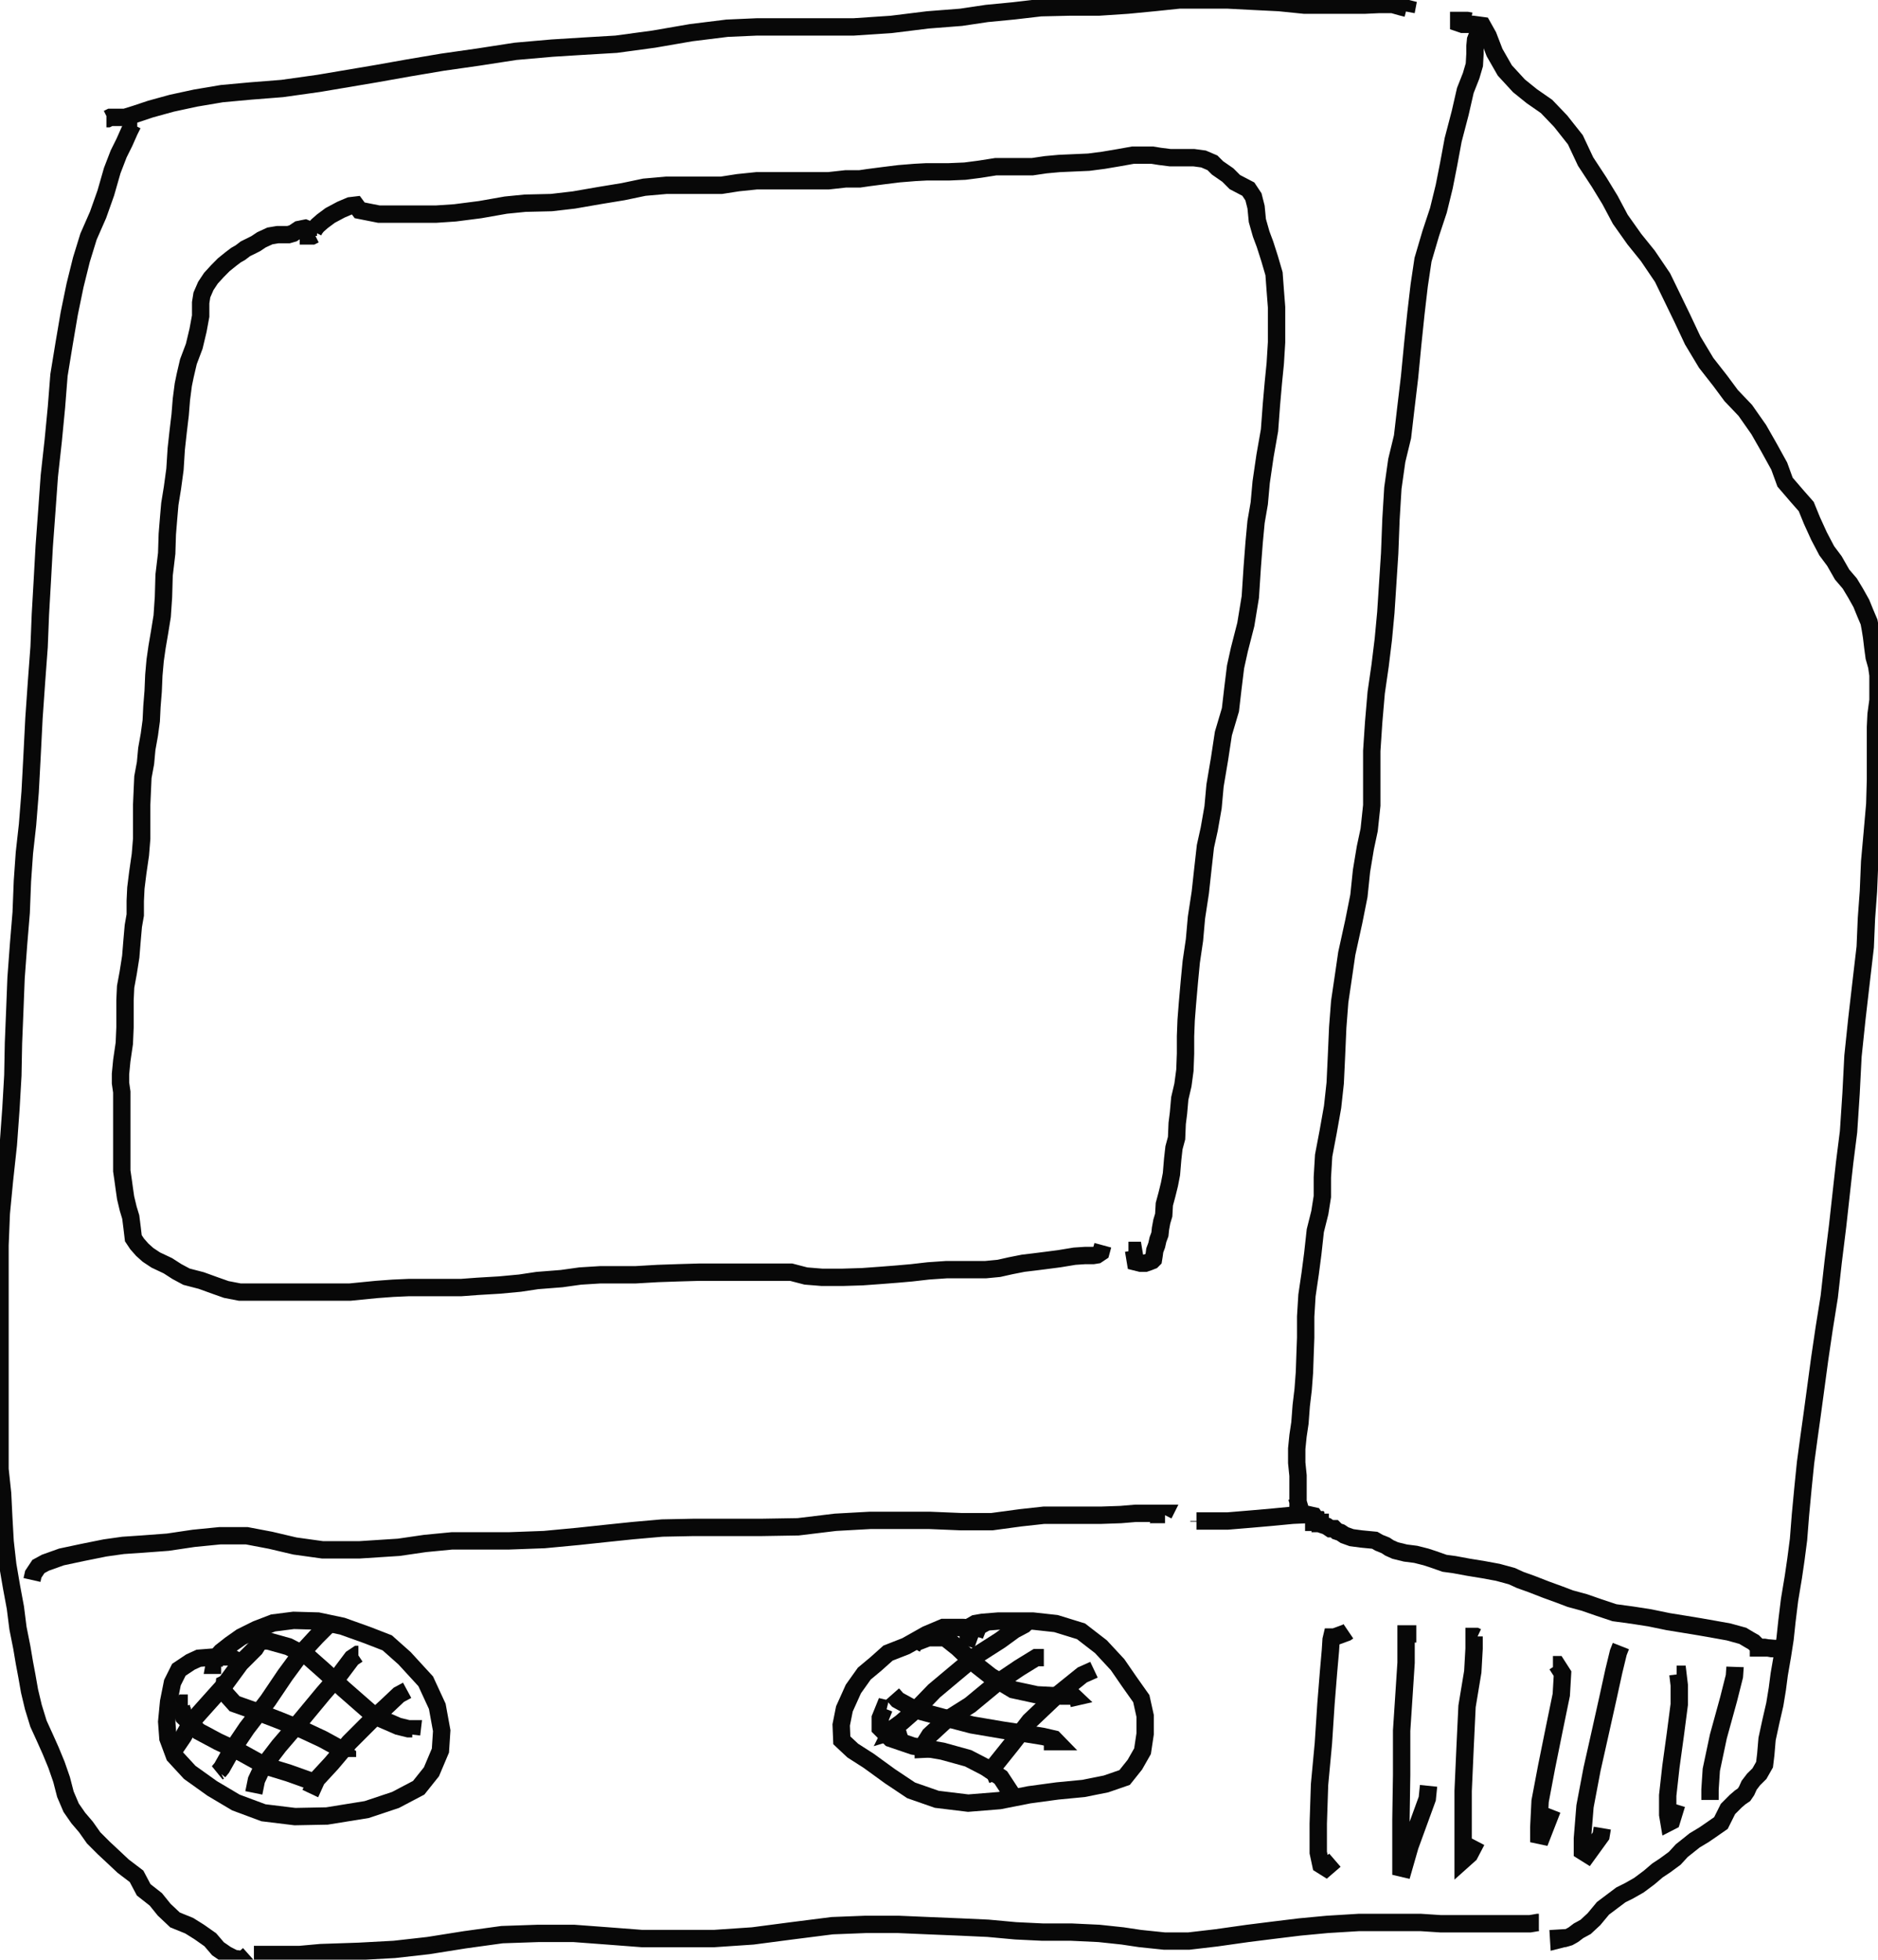
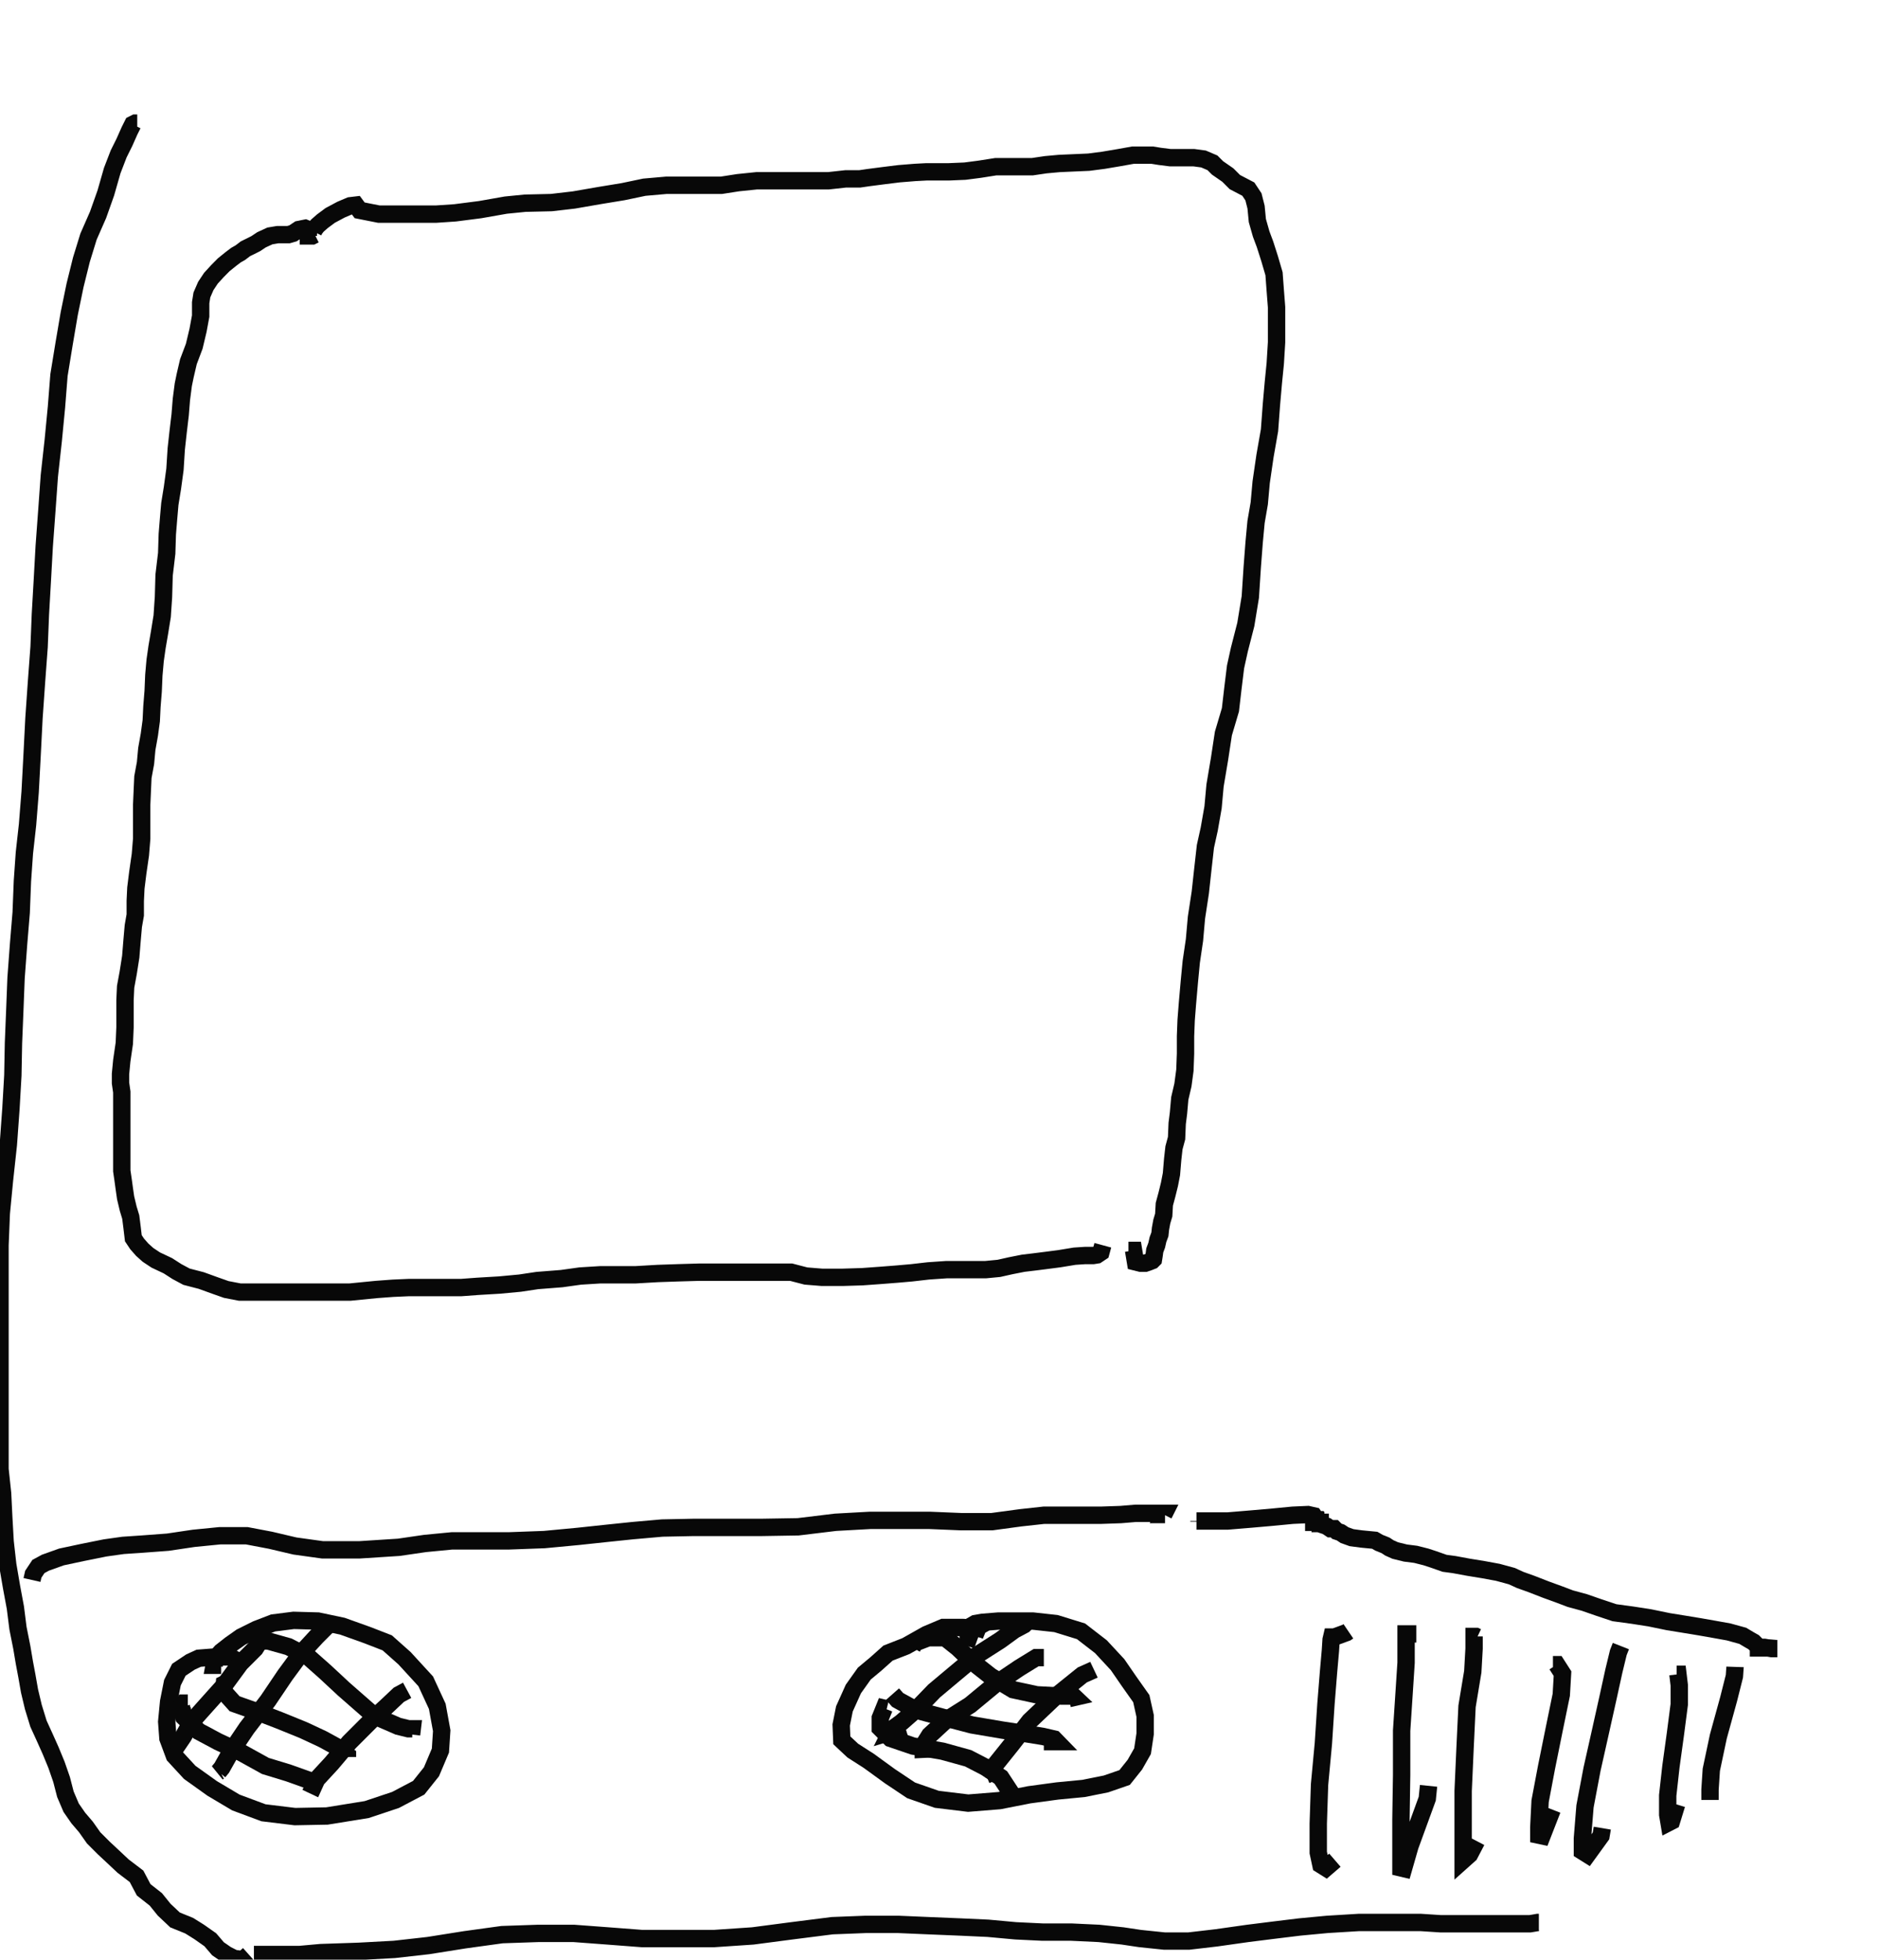
<svg xmlns="http://www.w3.org/2000/svg" xmlns:ns1="http://ns.smallsketch.app/SmallSketch/1.0" version="1.1" x="0.0mm" y="0.0mm" width="27.478mm" height="28.671mm" viewBox="0.0 0.0 27.478 28.671">
  <ns1:strokes>
    <ns1:stroke color="rgb(8, 8, 8)" strokewidth="0.254">1.557373,1.735672,1.5761261,1.735672,1.6136627,1.7169037,1.6324158,1.7169037,1.6511841,1.7169037,1.7262421,1.7169037,1.8294373,1.7169037,1.979538,1.6699982,2.2046967,1.5949402,2.5142975,1.510498,2.8614197,1.4354401,3.2460785,1.3697815,3.6588593,1.3322296,4.127945,1.2947235,4.6627045,1.2196655,5.4976807,1.0789337,5.9761505,0.9944916,6.4733734,0.91004944,6.998749,0.8350067,7.5428925,0.7505646,8.077652,0.7036438,8.527969,0.6755066,9.015808,0.6473541,9.569336,0.5723114,10.11348,0.4784851,10.63884,0.41281128,11.070404,0.39404297,11.501968,0.39404297,11.971054,0.39404297,12.487045,0.39404297,13.040558,0.35650635,13.575317,0.29083252,14.063156,0.25331116,14.438431,0.19702148,14.832474,0.15948486,15.226501,0.112594604,15.658051,0.10319519,16.08023,0.10319519,16.502396,0.07505798,16.887054,0.03753662,17.252945,0.0,17.609451,0.0,17.965942,0.0,18.331833,0.01876831,18.716476,0.03753662,19.082382,0.07505798,19.42012,0.07505798,19.748474,0.07505798,19.973633,0.07505798,20.170654,0.06567383,20.264465,0.06567383,20.377045,0.06567383,20.508377,0.10319519,20.58345,0.12197876,20.574066,0.16886902,20.574066,0.16886902</ns1:stroke>
    <ns1:stroke color="rgb(8, 8, 8)" strokewidth="0.254">2.0076904,1.8013458,2.0076904,1.8013458,1.979538,1.8013458,1.9420166,1.8201141,1.8951111,1.9139252,1.8200531,2.0827942,1.735611,2.2516785,1.6417999,2.4956055,1.5479889,2.8239746,1.4354095,3.1429596,1.2946777,3.4619446,1.1914825,3.7997131,1.0976715,4.174988,1.0132294,4.587784,0.9381714,5.0287323,0.8631134,5.488449,0.82559204,5.9575653,0.7786865,6.4454193,0.72239685,6.961426,0.6848602,7.4774475,0.64733887,7.9934387,0.61920166,8.500061,0.5910492,8.98793,0.5722809,9.466415,0.5347595,9.963654,0.49723816,10.5078125,0.4690857,11.06134,0.4409485,11.586746,0.40342712,12.065216,0.35650635,12.478027,0.32836914,12.890839,0.30960083,13.35054,0.27207947,13.810257,0.23454285,14.30751,0.21577454,14.795364,0.19702148,15.264465,0.18763733,15.733566,0.15950012,16.221436,0.1219635,16.74681,0.06567383,17.262833,0.01876831,17.750687,0.0,18.219788,0.0,18.698273,0.0,19.20491,0.0,19.711517,0.0,20.218155,0.0,20.68724,0.0,21.109436,0.0,21.494095,0.03753662,21.850616,0.056289673,22.216507,0.07505798,22.55426,0.112579346,22.891998,0.16886902,23.220383,0.22515869,23.5206,0.2626953,23.820816,0.318985,24.10228,0.35650635,24.327454,0.39404297,24.524475,0.43156433,24.740265,0.487854,24.974808,0.562912,25.218735,0.656723,25.42514,0.74116516,25.612778,0.82559204,25.819183,0.90065,26.034973,0.9569397,26.250748,1.0413666,26.44777,1.144577,26.597885,1.2571564,26.729233,1.3697357,26.888718,1.5198364,27.038834,1.6511841,27.160797,1.8012848,27.301544,1.9983063,27.451645,2.1015015,27.648666,2.2797546,27.789383,2.4017181,27.939514,2.561203,28.08963,2.7676086,28.174057,2.9177094,28.267868,3.0771942,28.380463,3.1897736,28.51181,3.311737,28.596252,3.4243317,28.652542,3.555664,28.671295,3.6401062,28.596252,3.6401062,28.596252</ns1:stroke>
    <ns1:stroke color="rgb(8, 8, 8)" strokewidth="0.254">3.715149,28.596252,3.7339172,28.596252,3.7714386,28.596252,3.8371124,28.596252,3.9966125,28.596252,4.137329,28.596252,4.381256,28.596252,4.6908417,28.5681,5.2537537,28.549332,5.769745,28.521194,6.266983,28.46489,6.8017426,28.380463,7.345871,28.305405,7.8712463,28.286636,8.396622,28.286636,8.893845,28.324173,9.391083,28.361694,9.907074,28.361694,10.451218,28.361694,11.014114,28.324173,11.586395,28.249115,12.177444,28.174057,12.665298,28.155304,13.143753,28.155304,13.584702,28.174057,14.044403,28.19281,14.457199,28.211578,14.860611,28.249115,15.254639,28.267868,15.676819,28.267868,16.08023,28.286636,16.427353,28.324173,16.680664,28.361694,17.037155,28.399216,17.393661,28.399216,17.797073,28.35231,18.256775,28.286636,18.63205,28.23973,19.016693,28.19281,19.42012,28.155304,19.879822,28.127151,20.208176,28.127151,20.489624,28.127151,20.78984,28.127151,21.080673,28.14592,21.418411,28.14592,21.728012,28.14592,21.990692,28.14592,22.244003,28.14592,22.384735,28.14592,22.441025,28.136536,22.497314,28.127151,22.516068,28.127151,22.506683,28.127151,22.506683,28.127151</ns1:stroke>
    <ns1:stroke color="rgb(8, 8, 8)" strokewidth="0.254">21.520874,0.3088684,21.464584,0.29948425,21.34262,0.29948425,21.34262,0.33700562,21.39891,0.35577393,21.549011,0.35577393,21.689743,0.37454224,21.774185,0.52464294,21.867996,0.76856995,22.018112,1.0312653,22.224503,1.2564392,22.412125,1.4065399,22.627914,1.5566711,22.834305,1.7724457,23.050095,2.0445251,23.200195,2.3635101,23.397202,2.6637268,23.556702,2.926422,23.706802,3.2078857,23.913208,3.4987335,24.110214,3.7426605,24.326004,4.061661,24.476105,4.3712463,24.616837,4.662094,24.766953,4.981079,24.963959,5.3094635,25.170364,5.572159,25.32985,5.7879333,25.53624,6.003723,25.733261,6.2851715,25.883362,6.547867,26.033463,6.8199463,26.117905,7.054489,26.296158,7.26091,26.427505,7.4110107,26.511932,7.6174164,26.615128,7.8425903,26.727707,8.058365,26.840286,8.208481,26.952866,8.405502,27.065445,8.536865,27.149887,8.677582,27.23433,8.827698,27.290619,8.96843,27.346909,9.099777,27.365677,9.202972,27.38443,9.315552,27.403183,9.475052,27.421967,9.615784,27.459488,9.747116,27.478256,9.878464,27.478256,10.047348,27.478256,10.244385,27.450104,10.450775,27.44072,10.638412,27.44072,10.844803,27.44072,11.098129,27.44072,11.407745,27.43135,11.764252,27.393814,12.186447,27.356277,12.608627,27.337524,13.040207,27.309372,13.434235,27.290619,13.85643,27.23433,14.344299,27.168655,14.907211,27.112366,15.451355,27.084213,15.995514,27.046692,16.558441,26.990402,17.008774,26.943497,17.430954,26.887207,17.937576,26.821533,18.462967,26.765244,18.96959,26.690186,19.438705,26.624527,19.879654,26.568222,20.301834,26.511932,20.714645,26.465027,21.052399,26.418121,21.399536,26.3806,21.765427,26.343063,22.168854,26.314926,22.525375,26.27739,22.816223,26.239868,23.069519,26.183578,23.407272,26.146042,23.716873,26.117905,23.979568,26.080383,24.22351,26.033463,24.49559,26.005325,24.71138,25.967804,24.936523,25.911514,25.180466,25.85521,25.443161,25.836456,25.668335,25.817703,25.818436,25.74263,25.949783,25.658203,26.034225,25.59253,26.118668,25.554993,26.20311,25.517471,26.2594,25.461182,26.29692,25.395508,26.35321,25.282928,26.465805,25.179733,26.672195,25.05777,26.756638,24.935806,26.84108,24.79509,26.925507,24.607452,27.075623,24.504242,27.188217,24.363525,27.291412,24.250946,27.36647,24.128983,27.469666,23.978882,27.582245,23.828766,27.666687,23.716202,27.722992,23.603607,27.807419,23.453506,27.919998,23.322159,28.079498,23.200195,28.192078,23.097,28.248367,23.021942,28.304672,22.956268,28.342178,22.89061,28.360962,22.88121,28.360962,22.806168,28.379715,22.796783,28.229614,22.796783,28.229614</ns1:stroke>
    <ns1:stroke color="rgb(8, 8, 8)" strokewidth="0.254">0.46835327,23.116425,0.46835327,23.116425,0.48712158,23.031998,0.5621643,22.919418,0.6653595,22.863113,0.89990234,22.778671,1.2095032,22.713013,1.537857,22.647339,1.8005524,22.609802,2.0820007,22.591034,2.4572754,22.562897,2.8325348,22.506592,3.2171936,22.469086,3.6112213,22.469086,3.9583435,22.534744,4.31485,22.619186,4.7182617,22.675476,5.26239,22.675476,5.834671,22.637955,6.21933,22.581665,6.6133575,22.544144,7.0074005,22.544144,7.4483337,22.544144,7.964325,22.525375,8.461563,22.478455,8.893112,22.431534,9.259003,22.394028,9.690552,22.356491,10.140884,22.347107,10.619339,22.347107,11.135345,22.347107,11.679474,22.337723,12.223618,22.272049,12.730225,22.243896,13.152405,22.243896,13.602722,22.243896,14.062424,22.262665,14.512741,22.262665,14.934921,22.20639,15.272659,22.168854,15.572876,22.168854,15.826187,22.168854,16.107635,22.168854,16.398468,22.159454,16.614243,22.140701,16.848785,22.140701,16.980133,22.140701,17.036423,22.140701,17.036423,22.140701,17.036423,22.140701,17.027039,22.159454,17.027039,22.159454,17.045807,22.159454,17.036423,22.159454,17.036423,22.159454</ns1:stroke>
    <ns1:stroke color="rgb(8, 8, 8)" strokewidth="0.254">17.543045,22.262665,17.543045,22.253296,17.505508,22.253296,17.505508,22.253296,17.505508,22.253296,17.561798,22.253296,17.683762,22.253296,17.96521,22.253296,18.302948,22.225143,18.621933,22.197006,18.912766,22.168854,19.137924,22.159454,19.222351,22.178238,19.259888,22.234528,19.259888,22.253296,19.259888,22.253296,19.250504,22.253296,19.250504,22.243896,19.241135,22.243896,19.241135,22.234528,19.231735,22.234528,19.212967,22.234528,19.203598,22.234528,19.203598,22.234528,19.203598,22.234528,19.222351,22.234528,19.222351,22.234528,19.222351,22.253296,19.222351,22.272049,19.259888,22.272049,19.259888,22.272049,19.259888,22.272049,19.259888,22.272049,19.259888,22.272049,19.259888,22.272049,19.316177,22.272049,19.316177,22.272049,19.316177,22.290817,19.334946,22.290817,19.353699,22.309586,19.409988,22.328339,19.466278,22.365875,19.522568,22.365875,19.560104,22.403397,19.616379,22.422165,19.672684,22.459702,19.775864,22.497223,19.916595,22.515976,20.113617,22.534744,20.17929,22.57228,20.273102,22.609802,20.329391,22.647339,20.413834,22.68486,20.563934,22.722382,20.71405,22.74115,20.864151,22.778671,20.97673,22.816223,21.136215,22.872498,21.276947,22.891266,21.483353,22.928787,21.708511,22.966309,21.914902,23.00386,22.121307,23.060135,22.243256,23.116425,22.402756,23.172714,22.61853,23.257156,22.82492,23.332214,22.975037,23.388504,23.181442,23.444809,23.397202,23.519852,23.622375,23.59491,23.89444,23.632431,24.138367,23.669983,24.41043,23.726257,24.644974,23.763794,24.870132,23.801315,25.085922,23.838837,25.292313,23.876373,25.498703,23.932663,25.59253,23.988953,25.658203,24.02649,25.695724,24.06401,25.714493,24.082764,25.714493,24.082764,25.761398,24.101532,25.817703,24.101532,25.920883,24.120316,25.967804,24.120316,26.005325,24.120316,25.986557,24.120316,25.883362,24.110916,25.63005,24.110916,25.601913,24.110916,25.601913,24.110916</ns1:stroke>
    <ns1:stroke color="rgb(8, 8, 8)" strokewidth="0.254">3.4798737,24.298569,3.4798737,24.298569,3.4798737,24.33609,3.4798737,24.326706,3.4517365,24.28917,3.3672943,24.242264,3.254715,24.242264,3.1515198,24.242264,2.9075928,24.261032,2.7856293,24.317322,2.6167603,24.429901,2.522934,24.617554,2.4666595,24.899017,2.438507,25.18985,2.4572754,25.433777,2.5510864,25.687088,2.776245,25.93103,3.1046143,26.165573,3.4517365,26.371979,3.8551483,26.522095,4.31485,26.578384,4.7839355,26.569,5.3656006,26.475174,5.7877655,26.334442,6.1255035,26.156174,6.313141,25.921646,6.4444885,25.612045,6.463257,25.321198,6.397583,24.964676,6.228714,24.598785,5.919113,24.261032,5.6658173,24.035873,5.3749847,23.923279,5.009094,23.791931,4.652588,23.716873,4.2960815,23.707489,3.9958649,23.745026,3.7519379,23.838837,3.5267792,23.951431,3.3672943,24.06401,3.2359467,24.167206,3.1515198,24.261032,3.1327515,24.364243,3.2359467,24.364243,3.2359467,24.364243</ns1:stroke>
    <ns1:stroke color="rgb(8, 8, 8)" strokewidth="0.254">4.8120728,23.782547,4.8120728,23.782547,4.7933197,23.782547,4.6338196,23.942047,4.408661,24.185974,4.174118,24.50496,3.9208221,24.880249,3.6112213,25.28366,3.3766785,25.630798,3.2453308,25.865341,3.1984253,25.921646,3.2171936,25.912262,3.2171936,25.912262</ns1:stroke>
    <ns1:stroke color="rgb(8, 8, 8)" strokewidth="0.254">5.243637,24.204742,5.234253,24.204742,5.149811,24.261032,4.980942,24.486206,4.727646,24.777039,4.408661,25.161713,4.080307,25.546356,3.83638,25.865341,3.7519379,26.04361,3.7144165,26.231247,3.7144165,26.231247</ns1:stroke>
    <ns1:stroke color="rgb(8, 8, 8)" strokewidth="0.254">5.95665,24.730133,5.95665,24.730133,5.834671,24.795807,5.656433,24.964676,5.431259,25.171082,5.1122894,25.490067,4.849594,25.799683,4.6338196,26.034225,4.5493927,26.221863,4.5400085,26.240616,4.5400085,26.240616</ns1:stroke>
    <ns1:stroke color="rgb(8, 8, 8)" strokewidth="0.254">3.7894745,23.90451,3.7894745,23.90451,3.7894745,23.90451,3.8269958,23.90451,3.8269958,23.970184,3.7331848,24.120316,3.5174103,24.33609,3.2828522,24.655075,3.0295563,24.936523,2.8043976,25.18985,2.682434,25.40564,2.5417023,25.612045,2.5417023,25.612045</ns1:stroke>
    <ns1:stroke color="rgb(8, 8, 8)" strokewidth="0.254">3.7519379,24.00772,3.7707062,24.00772,3.9208221,24.00772,4.2210236,24.092148,4.511856,24.242264,4.755783,24.458054,5.0278473,24.71138,5.4781647,25.105408,5.825302,25.255524,5.975403,25.293045,6.0316925,25.293045,6.0223083,25.377487,6.0223083,25.377487</ns1:stroke>
    <ns1:stroke color="rgb(8, 8, 8)" strokewidth="0.254">3.329773,24.617554,3.3203888,24.617554,3.2828522,24.636307,3.2734833,24.748886,3.4329681,24.927155,3.7238007,25.03035,4.089691,25.171082,4.4368134,25.311813,4.7182617,25.443161,4.924652,25.55574,5.0278473,25.649551,5.084152,25.687088,5.084152,25.705856,5.084152,25.705856</ns1:stroke>
    <ns1:stroke color="rgb(8, 8, 8)" strokewidth="0.254">2.748108,24.91777,2.7387238,24.91777,2.6918182,24.91777,2.6542816,24.974075,2.6918182,25.12416,2.9075928,25.330582,3.1890411,25.480682,3.5267792,25.640182,3.8832855,25.837189,4.2210236,25.9404,4.511856,26.04361,4.5400085,26.062363,4.5400085,26.062363</ns1:stroke>
    <ns1:stroke color="rgb(8, 8, 8)" strokewidth="0.254">14.437698,23.876373,14.428314,23.85762,14.381393,23.838837,14.334503,23.829468,14.250061,23.820068,14.090576,23.810684,13.799744,23.810684,13.555817,23.913895,13.2556,24.082764,12.99292,24.185974,12.8146515,24.345459,12.645798,24.486206,12.486313,24.71138,12.354965,25.002213,12.308044,25.236755,12.317429,25.461914,12.476913,25.612045,12.711456,25.762146,13.021057,25.98732,13.330658,26.193726,13.705917,26.325058,14.165619,26.381363,14.62532,26.343826,15.056885,26.2594,15.469681,26.20311,15.854324,26.165573,16.182693,26.0999,16.454758,26.006088,16.604874,25.818436,16.717438,25.621414,16.754974,25.368103,16.754974,25.105408,16.698685,24.852081,16.520432,24.598785,16.351562,24.354843,16.107635,24.092148,15.816803,23.86699,15.450912,23.75441,15.113174,23.716873,14.84111,23.716873,14.606567,23.716873,14.372025,23.735641,14.268814,23.75441,14.2031555,23.791931,14.165619,23.86699,14.165619,23.951431,14.296967,23.998322,14.296967,23.998322</ns1:stroke>
    <ns1:stroke color="rgb(8, 8, 8)" strokewidth="0.254">15.000595,23.75441,14.981827,23.773178,14.84111,23.848236,14.63472,23.998322,14.296967,24.214127,13.9592285,24.49559,13.668396,24.739517,13.415085,25.002213,13.189926,25.199219,13.04921,25.30243,13.030441,25.339966,13.246216,25.274277,13.246216,25.274277</ns1:stroke>
    <ns1:stroke color="rgb(8, 8, 8)" strokewidth="0.254">15.272659,24.251648,15.16008,24.251648,14.916153,24.401764,14.569031,24.636307,14.193771,24.945908,13.837265,25.171082,13.602722,25.386856,13.508896,25.536987,13.508896,25.593277,13.696548,25.583893,13.696548,25.583893</ns1:stroke>
    <ns1:stroke color="rgb(8, 8, 8)" strokewidth="0.254">15.985672,24.439285,15.985672,24.439285,16.00444,24.429901,15.835571,24.50496,15.450912,24.814575,15.066269,25.180466,14.803574,25.518219,14.578415,25.799683,14.47522,25.949783,14.428314,25.968536,14.428314,25.968536</ns1:stroke>
    <ns1:stroke color="rgb(8, 8, 8)" strokewidth="0.254">13.349411,24.101532,13.386948,24.035873,13.583969,23.960815,13.827881,23.960815,14.015518,24.110916,14.231293,24.317322,14.493988,24.523727,14.822342,24.720749,15.169464,24.795807,15.52597,24.814575,15.704224,24.814575,15.722977,24.833328,15.63855,24.852081,15.63855,24.852081</ns1:stroke>
    <ns1:stroke color="rgb(8, 8, 8)" strokewidth="0.254">13.0585785,24.786423,13.0585785,24.786423,13.0585785,24.786423,13.133636,24.870865,13.405716,25.020966,13.7903595,25.12416,14.221909,25.236755,14.662857,25.311813,15.028732,25.368103,15.263275,25.40564,15.422775,25.443161,15.460297,25.480682,15.37587,25.480682,15.272659,25.480682,15.272659,25.480682</ns1:stroke>
    <ns1:stroke color="rgb(8, 8, 8)" strokewidth="0.254">12.974152,25.002213,12.974152,25.002213,12.93663,24.992828,12.880325,25.13356,12.880325,25.28366,13.030441,25.433777,13.358795,25.546356,13.7903595,25.621414,14.165619,25.724625,14.41893,25.855972,14.644089,26.006088,14.803574,26.250015,14.803574,26.250015</ns1:stroke>
    <ns1:stroke color="rgb(8, 8, 8)" strokewidth="0.254">19.728973,23.86699,19.70082,23.885757,19.522568,23.951431,19.503815,23.951431,19.485046,23.951431,19.475662,23.988953,19.466278,24.148453,19.43814,24.467438,19.40062,24.927155,19.363083,25.50885,19.306793,26.109283,19.28804,26.68158,19.28804,27.103775,19.325546,27.282028,19.40062,27.328934,19.531952,27.216354,19.531952,27.216354</ns1:stroke>
    <ns1:stroke color="rgb(8, 8, 8)" strokewidth="0.254">20.72342,23.90451,20.704666,23.90451,20.592087,23.90451,20.573318,23.90451,20.573318,24.045258,20.573318,24.326706,20.545181,24.75827,20.507645,25.321198,20.507645,25.968536,20.498276,26.615906,20.498276,27.113144,20.498276,27.328934,20.535797,27.338318,20.629608,27.009949,20.88292,26.315674,20.901688,26.128036,20.901688,26.128036</ns1:stroke>
    <ns1:stroke color="rgb(8, 8, 8)" strokewidth="0.254">21.6147,23.951431,21.595932,23.942047,21.567795,23.942047,21.567795,24.120316,21.549011,24.458054,21.464584,24.964676,21.436432,25.574493,21.408295,26.20311,21.408295,26.77539,21.408295,27.141296,21.408295,27.216354,21.502106,27.131912,21.6053,26.93489,21.6053,26.93489</ns1:stroke>
    <ns1:stroke color="rgb(8, 8, 8)" strokewidth="0.254">22.721725,24.354843,22.778015,24.354843,22.862457,24.486206,22.843704,24.795807,22.740494,25.30243,22.627914,25.855972,22.534103,26.35321,22.515335,26.73787,22.515335,26.850449,22.56224,26.859833,22.712357,26.475174,22.712357,26.475174</ns1:stroke>
    <ns1:stroke color="rgb(8, 8, 8)" strokewidth="0.254">23.716202,24.082764,23.678665,24.17659,23.612991,24.44867,23.52855,24.833328,23.415985,25.339966,23.294006,25.884125,23.190811,26.428253,23.153275,26.89737,23.153275,27.085007,23.228348,27.131912,23.425354,26.859833,23.444122,26.747253,23.444122,26.747253</ns1:stroke>
    <ns1:stroke color="rgb(8, 8, 8)" strokewidth="0.254">24.532394,24.49559,24.551163,24.49559,24.569931,24.655075,24.569931,24.936523,24.513626,25.368103,24.447952,25.846588,24.401047,26.268768,24.401047,26.550247,24.419815,26.662811,24.457352,26.644058,24.532394,26.400116,24.532394,26.400116</ns1:stroke>
    <ns1:stroke color="rgb(8, 8, 8)" strokewidth="0.254">25.386124,24.401764,25.386124,24.39238,25.376755,24.523727,25.292313,24.86148,25.142197,25.40564,25.039017,25.893494,25.020248,26.184341,25.020248,26.334442,25.020248,26.334442</ns1:stroke>
    <ns1:stroke color="rgb(8, 8, 8)" strokewidth="0.254">4.6056824,3.4330597,4.6056824,3.4330597,4.568161,3.451828,4.5306244,3.451828,4.511856,3.451828,4.511856,3.451828,4.511856,3.4143066,4.511856,3.3580017,4.4649506,3.3392487,4.3711395,3.3580017,4.2866974,3.4143066,4.2210236,3.4330597,4.1553497,3.4330597,4.0615387,3.4330597,3.9489594,3.451828,3.8269958,3.5081177,3.742569,3.564392,3.667511,3.601944,3.592453,3.6394653,3.5174103,3.695755,3.4517365,3.7332764,3.3766785,3.7895813,3.2734833,3.8740234,3.179657,3.9678345,3.085846,4.0710297,3.010788,4.183609,2.9544983,4.314972,2.93573,4.4275513,2.93573,4.6245728,2.8982086,4.8309784,2.841919,5.0655212,2.757492,5.290695,2.7105713,5.4877167,2.682434,5.628433,2.6542816,5.8442383,2.6355133,6.0693817,2.607376,6.313324,2.579239,6.5666504,2.5604706,6.866852,2.522934,7.1389313,2.4854126,7.3734894,2.4666595,7.579895,2.4478912,7.814438,2.438507,8.0959015,2.4009857,8.414871,2.3916016,8.733871,2.3728333,9.015335,2.335312,9.249878,2.2977753,9.465668,2.269638,9.662689,2.2508698,9.878464,2.2414856,10.113022,2.2227325,10.338196,2.2133484,10.544586,2.185196,10.750992,2.1476746,10.957397,2.1289062,11.163803,2.091385,11.370209,2.0820007,11.56723,2.0726166,11.773636,2.0726166,12.008179,2.0726166,12.270889,2.0538635,12.505417,2.016327,12.768127,1.9881897,12.993286,1.9788055,13.180923,1.9788055,13.387344,1.9506531,13.546829,1.9319,13.762619,1.9131317,13.997162,1.8755951,14.231705,1.8380737,14.43811,1.8286896,14.635132,1.8286896,14.832153,1.8286896,15.029175,1.8193207,15.263718,1.781784,15.517044,1.763031,15.71405,1.763031,15.845413,1.781784,15.976761,1.781784,16.108109,1.781784,16.239456,1.781784,16.41771,1.781784,16.549042,1.781784,16.699173,1.781784,16.849289,1.781784,16.99939,1.781784,17.130737,1.8005524,17.26207,1.8193207,17.393433,1.8380737,17.52478,1.8755951,17.68428,1.9131317,17.806244,1.9319,17.956345,1.9506531,18.11583,2.0069427,18.200272,2.0820007,18.284714,2.1664429,18.359772,2.2790222,18.43483,2.4572754,18.519272,2.5886078,18.603714,2.7293396,18.678757,2.9451141,18.735062,3.1515198,18.810104,3.3110046,18.866394,3.5080261,18.90393,3.742569,18.90393,3.9583435,18.90393,4.1928864,18.90393,4.4368134,18.90393,4.661972,18.90393,4.896515,18.90393,5.1216736,18.90393,5.506317,18.866394,5.750244,18.847641,5.975403,18.838257,6.2756195,18.838257,6.500778,18.838257,6.744705,18.838257,6.988632,18.819504,7.307602,18.800735,7.6078186,18.772583,7.8611298,18.735062,8.217636,18.70691,8.4897,18.669388,8.780533,18.65062,9.033844,18.65062,9.296524,18.65062,9.624893,18.631851,9.91571,18.622467,10.225311,18.613098,10.50676,18.613098,10.7413025,18.613098,11.060287,18.613098,11.332352,18.613098,11.576279,18.613098,11.792053,18.669388,12.026596,18.68814,12.326813,18.68814,12.617645,18.678757,12.880325,18.660004,13.124252,18.64125,13.340042,18.622467,13.583969,18.59433,13.846649,18.575562,14.062424,18.575562,14.221909,18.575562,14.41893,18.575562,14.615952,18.556793,14.784821,18.519272,14.972443,18.48175,15.131943,18.462967,15.282043,18.444214,15.497818,18.416077,15.722977,18.37854,15.873093,18.369156,15.9387665,18.369156,15.995056,18.369156,16.051346,18.359772,16.107635,18.32225,16.135788,18.21904,16.135788,18.21904</ns1:stroke>
    <ns1:stroke color="rgb(8, 8, 8)" strokewidth="0.254">4.586914,3.3955383,4.586914,3.386139,4.6056824,3.3486176,4.6432037,3.301712,4.7182617,3.2360535,4.830841,3.1516113,4.990326,3.0671692,5.1216736,3.0108643,5.2061005,3.0014954,5.26239,3.0765533,5.5438538,3.132843,5.825302,3.132843,6.050461,3.132843,6.3788147,3.132843,6.660263,3.1140594,7.0261536,3.0671692,7.401413,3.0014954,7.6828766,2.973343,8.06752,2.9639587,8.395889,2.926422,8.771149,2.8607635,9.118271,2.8044739,9.427872,2.7387848,9.746841,2.7106476,9.990768,2.7106476,10.253464,2.7106476,10.553665,2.7106476,10.797592,2.6731262,11.069672,2.6449738,11.322968,2.6449738,11.566895,2.6449738,11.867111,2.6449738,12.120422,2.6449738,12.373718,2.6168365,12.580124,2.6168365,12.711456,2.5980682,12.927246,2.5699158,13.152405,2.5417786,13.386948,2.5230103,13.555817,2.513626,13.687164,2.513626,13.884171,2.513626,14.118713,2.504242,14.334503,2.4760895,14.569031,2.4385834,14.775436,2.4385834,14.963058,2.4385834,15.10379,2.4385834,15.300812,2.410431,15.497818,2.3916473,15.722977,2.3822784,15.929382,2.3728943,16.145157,2.344757,16.370316,2.3072205,16.576721,2.269699,16.726822,2.269699,16.85817,2.269699,16.970749,2.2884521,17.12085,2.3072205,17.317871,2.3072205,17.467972,2.3072205,17.608704,2.3259888,17.740051,2.3822784,17.81511,2.4573364,17.96521,2.5605316,18.068405,2.6637268,18.265427,2.7669373,18.340485,2.8795319,18.378006,3.0296326,18.396774,3.226654,18.453064,3.4236908,18.509354,3.5737915,18.575012,3.7801971,18.640701,4.005356,18.659454,4.249298,18.678223,4.493225,18.678223,4.727768,18.678223,5.0092316,18.659454,5.3188324,18.631302,5.600296,18.603165,5.919281,18.575012,6.294571,18.509354,6.6698456,18.453064,7.054489,18.424911,7.364105,18.378006,7.6361847,18.349869,7.9364014,18.321716,8.302307,18.293564,8.733871,18.22789,9.137283,18.134079,9.503204,18.07779,9.7565,18.040268,10.066116,18.002731,10.385101,17.899536,10.7322235,17.843246,11.107498,17.777573,11.492172,17.749435,11.811157,17.693146,12.130142,17.636856,12.383453,17.59932,12.721207,17.561798,13.05896,17.505508,13.42485,17.477371,13.753235,17.43045,14.07222,17.402313,14.363052,17.37416,14.682037,17.355392,14.925964,17.346024,15.160522,17.346024,15.413849,17.33664,15.657776,17.308487,15.87355,17.261581,16.070572,17.242828,16.286362,17.224045,16.436462,17.214676,16.652252,17.177155,16.792984,17.158386,16.961868,17.139633,17.177643,17.111465,17.327759,17.073944,17.47786,17.036423,17.618607,17.027039,17.778091,16.998901,17.871918,16.980133,17.975128,16.970749,18.059555,16.942612,18.134613,16.923843,18.21904,16.895706,18.294098,16.886322,18.369156,16.876938,18.42546,16.85817,18.444214,16.811264,18.462967,16.754974,18.48175,16.6893,18.48175,16.614243,18.462967,16.586105,18.294098,16.511047,18.294098,16.511047,18.294098</ns1:stroke>
    <ns1:stroke color="rgb(8, 8, 8)" strokewidth="0.254">21.637375,0.45100403,21.637375,0.45100403,21.618607,0.5072937,21.59047,0.5823517,21.581085,0.676178,21.581085,0.7887573,21.571701,0.94825745,21.524796,1.1077576,21.440353,1.3235321,21.36531,1.6519012,21.2621,2.0459442,21.196426,2.4024506,21.130768,2.730835,21.046326,3.0779724,20.933746,3.4157104,20.821167,3.8003845,20.764877,4.175659,20.717972,4.5790863,20.671066,5.029419,20.62416,5.517273,20.567871,5.986374,20.52095,6.389801,20.436508,6.7369385,20.380234,7.1403503,20.352081,7.600067,20.333328,8.097321,20.305176,8.528885,20.277023,8.960449,20.239502,9.354507,20.192596,9.739166,20.136307,10.133194,20.09877,10.564774,20.070633,10.986969,20.070633,11.409149,20.070633,11.784424,20.033096,12.140945,19.976822,12.403641,19.920532,12.741394,19.882996,13.107285,19.807938,13.482559,19.704742,13.951675,19.667221,14.214371,19.601547,14.655304,19.57341,15.030594,19.554642,15.443405,19.535873,15.846832,19.498337,16.19397,19.432678,16.55986,19.367004,16.906982,19.348236,17.225983,19.348236,17.507431,19.310715,17.74199,19.24504,18.004684,19.20752,18.342422,19.169998,18.63327,19.123093,18.952255,19.104324,19.261871,19.104324,19.571472,19.094925,19.8154,19.085556,20.078094,19.066788,20.331406,19.03865,20.565948,19.019882,20.819275,18.99173,21.006912,18.972977,21.19455,18.972977,21.400955,18.99173,21.588593,18.99173,21.748077,18.99173,21.907578,18.99173,22.010773,18.99173,22.067062,18.99173,22.08583,18.99173,22.123367,19.010498,22.14212,19.029266,22.14212,19.019882,22.067062,18.972977,21.907578,18.972977,21.907578</ns1:stroke>
  </ns1:strokes>
  <g stroke="rgb(8, 8, 8)" stroke-width="0.254" fill="none">
-     <path d="M 1.557 1.736 L 1.576 1.736 1.614 1.717 1.632 1.717 1.651 1.717 1.726 1.717 1.829 1.717 1.98 1.67 2.205 1.595 2.514 1.51 2.861 1.435 3.246 1.37 3.659 1.332 4.128 1.295 4.663 1.22 5.498 1.079 5.976 0.994 6.473 0.91 6.999 0.835 7.543 0.751 8.078 0.704 8.528 0.676 9.016 0.647 9.569 0.572 10.113 0.478 10.639 0.413 11.07 0.394 11.502 0.394 11.971 0.394 12.487 0.394 13.041 0.357 13.575 0.291 14.063 0.253 14.438 0.197 14.832 0.159 15.227 0.113 15.658 0.103 16.08 0.103 16.502 0.075 16.887 0.038 17.253 0.0 17.609 0.0 17.966 0.0 18.332 0.019 18.716 0.038 19.082 0.075 19.42 0.075 19.748 0.075 19.974 0.075 20.171 0.066 20.264 0.066 20.377 0.066 20.508 0.103 20.583 0.122 20.574 0.169 20.574 0.169 " />
-   </g>
+     </g>
  <g stroke="rgb(8, 8, 8)" stroke-width="0.254" fill="none">
    <path d="M 2.008 1.801 L 2.008 1.801 1.98 1.801 1.942 1.82 1.895 1.914 1.82 2.083 1.736 2.252 1.642 2.496 1.548 2.824 1.435 3.143 1.295 3.462 1.191 3.8 1.098 4.175 1.013 4.588 0.938 5.029 0.863 5.488 0.826 5.958 0.779 6.445 0.722 6.961 0.685 7.477 0.647 7.993 0.619 8.5 0.591 8.988 0.572 9.466 0.535 9.964 0.497 10.508 0.469 11.061 0.441 11.587 0.403 12.065 0.357 12.478 0.328 12.891 0.31 13.351 0.272 13.81 0.235 14.308 0.216 14.795 0.197 15.264 0.188 15.734 0.16 16.221 0.122 16.747 0.066 17.263 0.019 17.751 0.0 18.22 0.0 18.698 0.0 19.205 0.0 19.712 0.0 20.218 0.0 20.687 0.0 21.109 0.0 21.494 0.038 21.851 0.056 22.217 0.075 22.554 0.113 22.892 0.169 23.22 0.225 23.521 0.263 23.821 0.319 24.102 0.357 24.327 0.394 24.524 0.432 24.74 0.488 24.975 0.563 25.219 0.657 25.425 0.741 25.613 0.826 25.819 0.901 26.035 0.957 26.251 1.041 26.448 1.145 26.598 1.257 26.729 1.37 26.889 1.52 27.039 1.651 27.161 1.801 27.302 1.998 27.452 2.102 27.649 2.28 27.789 2.402 27.94 2.561 28.09 2.768 28.174 2.918 28.268 3.077 28.38 3.19 28.512 3.312 28.596 3.424 28.653 3.556 28.671 3.64 28.596 3.64 28.596 " />
  </g>
  <g stroke="rgb(8, 8, 8)" stroke-width="0.254" fill="none">
    <path d="M 3.715 28.596 L 3.734 28.596 3.771 28.596 3.837 28.596 3.997 28.596 4.137 28.596 4.381 28.596 4.691 28.568 5.254 28.549 5.77 28.521 6.267 28.465 6.802 28.38 7.346 28.305 7.871 28.287 8.397 28.287 8.894 28.324 9.391 28.362 9.907 28.362 10.451 28.362 11.014 28.324 11.586 28.249 12.177 28.174 12.665 28.155 13.144 28.155 13.585 28.174 14.044 28.193 14.457 28.212 14.861 28.249 15.255 28.268 15.677 28.268 16.08 28.287 16.427 28.324 16.681 28.362 17.037 28.399 17.394 28.399 17.797 28.352 18.257 28.287 18.632 28.24 19.017 28.193 19.42 28.155 19.88 28.127 20.208 28.127 20.49 28.127 20.79 28.127 21.081 28.146 21.418 28.146 21.728 28.146 21.991 28.146 22.244 28.146 22.385 28.146 22.441 28.137 22.497 28.127 22.516 28.127 22.507 28.127 22.507 28.127 " />
  </g>
  <g stroke="rgb(8, 8, 8)" stroke-width="0.254" fill="none">
-     <path d="M 21.521 0.309 L 21.465 0.299 21.343 0.299 21.343 0.337 21.399 0.356 21.549 0.356 21.69 0.375 21.774 0.525 21.868 0.769 22.018 1.031 22.225 1.256 22.412 1.407 22.628 1.557 22.834 1.772 23.05 2.045 23.2 2.364 23.397 2.664 23.557 2.926 23.707 3.208 23.913 3.499 24.11 3.743 24.326 4.062 24.476 4.371 24.617 4.662 24.767 4.981 24.964 5.309 25.17 5.572 25.33 5.788 25.536 6.004 25.733 6.285 25.883 6.548 26.033 6.82 26.118 7.054 26.296 7.261 26.428 7.411 26.512 7.617 26.615 7.843 26.728 8.058 26.84 8.208 26.953 8.406 27.065 8.537 27.15 8.678 27.234 8.828 27.291 8.968 27.347 9.1 27.366 9.203 27.384 9.316 27.403 9.475 27.422 9.616 27.459 9.747 27.478 9.878 27.478 10.047 27.478 10.244 27.45 10.451 27.441 10.638 27.441 10.845 27.441 11.098 27.441 11.408 27.431 11.764 27.394 12.186 27.356 12.609 27.338 13.04 27.309 13.434 27.291 13.856 27.234 14.344 27.169 14.907 27.112 15.451 27.084 15.996 27.047 16.558 26.99 17.009 26.943 17.431 26.887 17.938 26.822 18.463 26.765 18.97 26.69 19.439 26.625 19.88 26.568 20.302 26.512 20.715 26.465 21.052 26.418 21.4 26.381 21.765 26.343 22.169 26.315 22.525 26.277 22.816 26.24 23.07 26.184 23.407 26.146 23.717 26.118 23.98 26.08 24.224 26.033 24.496 26.005 24.711 25.968 24.937 25.912 25.18 25.855 25.443 25.836 25.668 25.818 25.818 25.743 25.95 25.658 26.034 25.593 26.119 25.555 26.203 25.517 26.259 25.461 26.297 25.396 26.353 25.283 26.466 25.18 26.672 25.058 26.757 24.936 26.841 24.795 26.926 24.607 27.076 24.504 27.188 24.364 27.291 24.251 27.366 24.129 27.47 23.979 27.582 23.829 27.667 23.716 27.723 23.604 27.807 23.454 27.92 23.322 28.079 23.2 28.192 23.097 28.248 23.022 28.305 22.956 28.342 22.891 28.361 22.881 28.361 22.806 28.38 22.797 28.23 22.797 28.23 " />
-   </g>
+     </g>
  <g stroke="rgb(8, 8, 8)" stroke-width="0.254" fill="none">
    <path d="M 0.468 23.116 L 0.468 23.116 0.487 23.032 0.562 22.919 0.665 22.863 0.9 22.779 1.21 22.713 1.538 22.647 1.801 22.61 2.082 22.591 2.457 22.563 2.833 22.507 3.217 22.469 3.611 22.469 3.958 22.535 4.315 22.619 4.718 22.675 5.262 22.675 5.835 22.638 6.219 22.582 6.613 22.544 7.007 22.544 7.448 22.544 7.964 22.525 8.462 22.478 8.893 22.432 9.259 22.394 9.691 22.356 10.141 22.347 10.619 22.347 11.135 22.347 11.679 22.338 12.224 22.272 12.73 22.244 13.152 22.244 13.603 22.244 14.062 22.263 14.513 22.263 14.935 22.206 15.273 22.169 15.573 22.169 15.826 22.169 16.108 22.169 16.398 22.159 16.614 22.141 16.849 22.141 16.98 22.141 17.036 22.141 17.036 22.141 17.036 22.141 17.027 22.159 17.027 22.159 17.046 22.159 17.036 22.159 17.036 22.159 " />
  </g>
  <g stroke="rgb(8, 8, 8)" stroke-width="0.254" fill="none">
    <path d="M 17.543 22.263 L 17.543 22.253 17.506 22.253 17.506 22.253 17.506 22.253 17.562 22.253 17.684 22.253 17.965 22.253 18.303 22.225 18.622 22.197 18.913 22.169 19.138 22.159 19.222 22.178 19.26 22.235 19.26 22.253 19.26 22.253 19.251 22.253 19.251 22.244 19.241 22.244 19.241 22.235 19.232 22.235 19.213 22.235 19.204 22.235 19.204 22.235 19.204 22.235 19.222 22.235 19.222 22.235 19.222 22.253 19.222 22.272 19.26 22.272 19.26 22.272 19.26 22.272 19.26 22.272 19.26 22.272 19.26 22.272 19.316 22.272 19.316 22.272 19.316 22.291 19.335 22.291 19.354 22.31 19.41 22.328 19.466 22.366 19.523 22.366 19.56 22.403 19.616 22.422 19.673 22.46 19.776 22.497 19.917 22.516 20.114 22.535 20.179 22.572 20.273 22.61 20.329 22.647 20.414 22.685 20.564 22.722 20.714 22.741 20.864 22.779 20.977 22.816 21.136 22.872 21.277 22.891 21.483 22.929 21.709 22.966 21.915 23.004 22.121 23.06 22.243 23.116 22.403 23.173 22.619 23.257 22.825 23.332 22.975 23.389 23.181 23.445 23.397 23.52 23.622 23.595 23.894 23.632 24.138 23.67 24.41 23.726 24.645 23.764 24.87 23.801 25.086 23.839 25.292 23.876 25.499 23.933 25.593 23.989 25.658 24.026 25.696 24.064 25.714 24.083 25.714 24.083 25.761 24.102 25.818 24.102 25.921 24.12 25.968 24.12 26.005 24.12 25.987 24.12 25.883 24.111 25.63 24.111 25.602 24.111 25.602 24.111 " />
  </g>
  <g stroke="rgb(8, 8, 8)" stroke-width="0.254" fill="none">
    <path d="M 3.48 24.299 L 3.48 24.299 3.48 24.336 3.48 24.327 3.452 24.289 3.367 24.242 3.255 24.242 3.152 24.242 2.908 24.261 2.786 24.317 2.617 24.43 2.523 24.618 2.467 24.899 2.439 25.19 2.457 25.434 2.551 25.687 2.776 25.931 3.105 26.166 3.452 26.372 3.855 26.522 4.315 26.578 4.784 26.569 5.366 26.475 5.788 26.334 6.126 26.156 6.313 25.922 6.444 25.612 6.463 25.321 6.398 24.965 6.229 24.599 5.919 24.261 5.666 24.036 5.375 23.923 5.009 23.792 4.653 23.717 4.296 23.707 3.996 23.745 3.752 23.839 3.527 23.951 3.367 24.064 3.236 24.167 3.152 24.261 3.133 24.364 3.236 24.364 3.236 24.364 " />
  </g>
  <g stroke="rgb(8, 8, 8)" stroke-width="0.254" fill="none">
    <path d="M 4.812 23.783 L 4.812 23.783 4.793 23.783 4.634 23.942 4.409 24.186 4.174 24.505 3.921 24.88 3.611 25.284 3.377 25.631 3.245 25.865 3.198 25.922 3.217 25.912 3.217 25.912 " />
  </g>
  <g stroke="rgb(8, 8, 8)" stroke-width="0.254" fill="none">
-     <path d="M 5.244 24.205 L 5.234 24.205 5.15 24.261 4.981 24.486 4.728 24.777 4.409 25.162 4.08 25.546 3.836 25.865 3.752 26.044 3.714 26.231 3.714 26.231 " />
-   </g>
+     </g>
  <g stroke="rgb(8, 8, 8)" stroke-width="0.254" fill="none">
    <path d="M 5.957 24.73 L 5.957 24.73 5.835 24.796 5.656 24.965 5.431 25.171 5.112 25.49 4.85 25.8 4.634 26.034 4.549 26.222 4.54 26.241 4.54 26.241 " />
  </g>
  <g stroke="rgb(8, 8, 8)" stroke-width="0.254" fill="none">
    <path d="M 3.789 23.905 L 3.789 23.905 3.789 23.905 3.827 23.905 3.827 23.97 3.733 24.12 3.517 24.336 3.283 24.655 3.03 24.937 2.804 25.19 2.682 25.406 2.542 25.612 2.542 25.612 " />
  </g>
  <g stroke="rgb(8, 8, 8)" stroke-width="0.254" fill="none">
    <path d="M 3.752 24.008 L 3.771 24.008 3.921 24.008 4.221 24.092 4.512 24.242 4.756 24.458 5.028 24.711 5.478 25.105 5.825 25.256 5.975 25.293 6.032 25.293 6.022 25.377 6.022 25.377 " />
  </g>
  <g stroke="rgb(8, 8, 8)" stroke-width="0.254" fill="none">
    <path d="M 3.33 24.618 L 3.32 24.618 3.283 24.636 3.273 24.749 3.433 24.927 3.724 25.03 4.09 25.171 4.437 25.312 4.718 25.443 4.925 25.556 5.028 25.65 5.084 25.687 5.084 25.706 5.084 25.706 " />
  </g>
  <g stroke="rgb(8, 8, 8)" stroke-width="0.254" fill="none">
    <path d="M 2.748 24.918 L 2.739 24.918 2.692 24.918 2.654 24.974 2.692 25.124 2.908 25.331 3.189 25.481 3.527 25.64 3.883 25.837 4.221 25.94 4.512 26.044 4.54 26.062 4.54 26.062 " />
  </g>
  <g stroke="rgb(8, 8, 8)" stroke-width="0.254" fill="none">
    <path d="M 14.438 23.876 L 14.428 23.858 14.381 23.839 14.335 23.829 14.25 23.82 14.091 23.811 13.8 23.811 13.556 23.914 13.256 24.083 12.993 24.186 12.815 24.345 12.646 24.486 12.486 24.711 12.355 25.002 12.308 25.237 12.317 25.462 12.477 25.612 12.711 25.762 13.021 25.987 13.331 26.194 13.706 26.325 14.166 26.381 14.625 26.344 15.057 26.259 15.47 26.203 15.854 26.166 16.183 26.1 16.455 26.006 16.605 25.818 16.717 25.621 16.755 25.368 16.755 25.105 16.699 24.852 16.52 24.599 16.352 24.355 16.108 24.092 15.817 23.867 15.451 23.754 15.113 23.717 14.841 23.717 14.607 23.717 14.372 23.736 14.269 23.754 14.203 23.792 14.166 23.867 14.166 23.951 14.297 23.998 14.297 23.998 " />
  </g>
  <g stroke="rgb(8, 8, 8)" stroke-width="0.254" fill="none">
    <path d="M 15.001 23.754 L 14.982 23.773 14.841 23.848 14.635 23.998 14.297 24.214 13.959 24.496 13.668 24.74 13.415 25.002 13.19 25.199 13.049 25.302 13.03 25.34 13.246 25.274 13.246 25.274 " />
  </g>
  <g stroke="rgb(8, 8, 8)" stroke-width="0.254" fill="none">
    <path d="M 15.273 24.252 L 15.16 24.252 14.916 24.402 14.569 24.636 14.194 24.946 13.837 25.171 13.603 25.387 13.509 25.537 13.509 25.593 13.697 25.584 13.697 25.584 " />
  </g>
  <g stroke="rgb(8, 8, 8)" stroke-width="0.254" fill="none">
    <path d="M 15.986 24.439 L 15.986 24.439 16.004 24.43 15.836 24.505 15.451 24.815 15.066 25.18 14.804 25.518 14.578 25.8 14.475 25.95 14.428 25.969 14.428 25.969 " />
  </g>
  <g stroke="rgb(8, 8, 8)" stroke-width="0.254" fill="none">
    <path d="M 13.349 24.102 L 13.387 24.036 13.584 23.961 13.828 23.961 14.016 24.111 14.231 24.317 14.494 24.524 14.822 24.721 15.169 24.796 15.526 24.815 15.704 24.815 15.723 24.833 15.639 24.852 15.639 24.852 " />
  </g>
  <g stroke="rgb(8, 8, 8)" stroke-width="0.254" fill="none">
    <path d="M 13.059 24.786 L 13.059 24.786 13.059 24.786 13.134 24.871 13.406 25.021 13.79 25.124 14.222 25.237 14.663 25.312 15.029 25.368 15.263 25.406 15.423 25.443 15.46 25.481 15.376 25.481 15.273 25.481 15.273 25.481 " />
  </g>
  <g stroke="rgb(8, 8, 8)" stroke-width="0.254" fill="none">
    <path d="M 12.974 25.002 L 12.974 25.002 12.937 24.993 12.88 25.134 12.88 25.284 13.03 25.434 13.359 25.546 13.79 25.621 14.166 25.725 14.419 25.856 14.644 26.006 14.804 26.25 14.804 26.25 " />
  </g>
  <g stroke="rgb(8, 8, 8)" stroke-width="0.254" fill="none">
    <path d="M 19.729 23.867 L 19.701 23.886 19.523 23.951 19.504 23.951 19.485 23.951 19.476 23.989 19.466 24.148 19.438 24.467 19.401 24.927 19.363 25.509 19.307 26.109 19.288 26.682 19.288 27.104 19.326 27.282 19.401 27.329 19.532 27.216 19.532 27.216 " />
  </g>
  <g stroke="rgb(8, 8, 8)" stroke-width="0.254" fill="none">
    <path d="M 20.723 23.905 L 20.705 23.905 20.592 23.905 20.573 23.905 20.573 24.045 20.573 24.327 20.545 24.758 20.508 25.321 20.508 25.969 20.498 26.616 20.498 27.113 20.498 27.329 20.536 27.338 20.63 27.01 20.883 26.316 20.902 26.128 20.902 26.128 " />
  </g>
  <g stroke="rgb(8, 8, 8)" stroke-width="0.254" fill="none">
    <path d="M 21.615 23.951 L 21.596 23.942 21.568 23.942 21.568 24.12 21.549 24.458 21.465 24.965 21.436 25.574 21.408 26.203 21.408 26.775 21.408 27.141 21.408 27.216 21.502 27.132 21.605 26.935 21.605 26.935 " />
  </g>
  <g stroke="rgb(8, 8, 8)" stroke-width="0.254" fill="none">
    <path d="M 22.722 24.355 L 22.778 24.355 22.862 24.486 22.844 24.796 22.74 25.302 22.628 25.856 22.534 26.353 22.515 26.738 22.515 26.85 22.562 26.86 22.712 26.475 22.712 26.475 " />
  </g>
  <g stroke="rgb(8, 8, 8)" stroke-width="0.254" fill="none">
    <path d="M 23.716 24.083 L 23.679 24.177 23.613 24.449 23.529 24.833 23.416 25.34 23.294 25.884 23.191 26.428 23.153 26.897 23.153 27.085 23.228 27.132 23.425 26.86 23.444 26.747 23.444 26.747 " />
  </g>
  <g stroke="rgb(8, 8, 8)" stroke-width="0.254" fill="none">
    <path d="M 24.532 24.496 L 24.551 24.496 24.57 24.655 24.57 24.937 24.514 25.368 24.448 25.847 24.401 26.269 24.401 26.55 24.42 26.663 24.457 26.644 24.532 26.4 24.532 26.4 " />
  </g>
  <g stroke="rgb(8, 8, 8)" stroke-width="0.254" fill="none">
    <path d="M 25.386 24.402 L 25.386 24.392 25.377 24.524 25.292 24.861 25.142 25.406 25.039 25.893 25.02 26.184 25.02 26.334 25.02 26.334 " />
  </g>
  <g stroke="rgb(8, 8, 8)" stroke-width="0.254" fill="none">
    <path d="M 4.606 3.433 L 4.606 3.433 4.568 3.452 4.531 3.452 4.512 3.452 4.512 3.452 4.512 3.414 4.512 3.358 4.465 3.339 4.371 3.358 4.287 3.414 4.221 3.433 4.155 3.433 4.062 3.433 3.949 3.452 3.827 3.508 3.743 3.564 3.668 3.602 3.592 3.639 3.517 3.696 3.452 3.733 3.377 3.79 3.273 3.874 3.18 3.968 3.086 4.071 3.011 4.184 2.954 4.315 2.936 4.428 2.936 4.625 2.898 4.831 2.842 5.066 2.757 5.291 2.711 5.488 2.682 5.628 2.654 5.844 2.636 6.069 2.607 6.313 2.579 6.567 2.56 6.867 2.523 7.139 2.485 7.373 2.467 7.58 2.448 7.814 2.439 8.096 2.401 8.415 2.392 8.734 2.373 9.015 2.335 9.25 2.298 9.466 2.27 9.663 2.251 9.878 2.241 10.113 2.223 10.338 2.213 10.545 2.185 10.751 2.148 10.957 2.129 11.164 2.091 11.37 2.082 11.567 2.073 11.774 2.073 12.008 2.073 12.271 2.054 12.505 2.016 12.768 1.988 12.993 1.979 13.181 1.979 13.387 1.951 13.547 1.932 13.763 1.913 13.997 1.876 14.232 1.838 14.438 1.829 14.635 1.829 14.832 1.829 15.029 1.819 15.264 1.782 15.517 1.763 15.714 1.763 15.845 1.782 15.977 1.782 16.108 1.782 16.239 1.782 16.418 1.782 16.549 1.782 16.699 1.782 16.849 1.782 16.999 1.782 17.131 1.801 17.262 1.819 17.393 1.838 17.525 1.876 17.684 1.913 17.806 1.932 17.956 1.951 18.116 2.007 18.2 2.082 18.285 2.166 18.36 2.279 18.435 2.457 18.519 2.589 18.604 2.729 18.679 2.945 18.735 3.152 18.81 3.311 18.866 3.508 18.904 3.743 18.904 3.958 18.904 4.193 18.904 4.437 18.904 4.662 18.904 4.897 18.904 5.122 18.904 5.506 18.866 5.75 18.848 5.975 18.838 6.276 18.838 6.501 18.838 6.745 18.838 6.989 18.82 7.308 18.801 7.608 18.773 7.861 18.735 8.218 18.707 8.49 18.669 8.781 18.651 9.034 18.651 9.297 18.651 9.625 18.632 9.916 18.622 10.225 18.613 10.507 18.613 10.741 18.613 11.06 18.613 11.332 18.613 11.576 18.613 11.792 18.669 12.027 18.688 12.327 18.688 12.618 18.679 12.88 18.66 13.124 18.641 13.34 18.622 13.584 18.594 13.847 18.576 14.062 18.576 14.222 18.576 14.419 18.576 14.616 18.557 14.785 18.519 14.972 18.482 15.132 18.463 15.282 18.444 15.498 18.416 15.723 18.379 15.873 18.369 15.939 18.369 15.995 18.369 16.051 18.36 16.108 18.322 16.136 18.219 16.136 18.219 " />
  </g>
  <g stroke="rgb(8, 8, 8)" stroke-width="0.254" fill="none">
    <path d="M 4.587 3.396 L 4.587 3.386 4.606 3.349 4.643 3.302 4.718 3.236 4.831 3.152 4.99 3.067 5.122 3.011 5.206 3.001 5.262 3.077 5.544 3.133 5.825 3.133 6.05 3.133 6.379 3.133 6.66 3.114 7.026 3.067 7.401 3.001 7.683 2.973 8.068 2.964 8.396 2.926 8.771 2.861 9.118 2.804 9.428 2.739 9.747 2.711 9.991 2.711 10.253 2.711 10.554 2.711 10.798 2.673 11.07 2.645 11.323 2.645 11.567 2.645 11.867 2.645 12.12 2.645 12.374 2.617 12.58 2.617 12.711 2.598 12.927 2.57 13.152 2.542 13.387 2.523 13.556 2.514 13.687 2.514 13.884 2.514 14.119 2.504 14.335 2.476 14.569 2.439 14.775 2.439 14.963 2.439 15.104 2.439 15.301 2.41 15.498 2.392 15.723 2.382 15.929 2.373 16.145 2.345 16.37 2.307 16.577 2.27 16.727 2.27 16.858 2.27 16.971 2.288 17.121 2.307 17.318 2.307 17.468 2.307 17.609 2.326 17.74 2.382 17.815 2.457 17.965 2.561 18.068 2.664 18.265 2.767 18.34 2.88 18.378 3.03 18.397 3.227 18.453 3.424 18.509 3.574 18.575 3.78 18.641 4.005 18.659 4.249 18.678 4.493 18.678 4.728 18.678 5.009 18.659 5.319 18.631 5.6 18.603 5.919 18.575 6.295 18.509 6.67 18.453 7.054 18.425 7.364 18.378 7.636 18.35 7.936 18.322 8.302 18.294 8.734 18.228 9.137 18.134 9.503 18.078 9.757 18.04 10.066 18.003 10.385 17.9 10.732 17.843 11.107 17.778 11.492 17.749 11.811 17.693 12.13 17.637 12.383 17.599 12.721 17.562 13.059 17.506 13.425 17.477 13.753 17.43 14.072 17.402 14.363 17.374 14.682 17.355 14.926 17.346 15.161 17.346 15.414 17.337 15.658 17.308 15.874 17.262 16.071 17.243 16.286 17.224 16.436 17.215 16.652 17.177 16.793 17.158 16.962 17.14 17.178 17.111 17.328 17.074 17.478 17.036 17.619 17.027 17.778 16.999 17.872 16.98 17.975 16.971 18.06 16.943 18.135 16.924 18.219 16.896 18.294 16.886 18.369 16.877 18.425 16.858 18.444 16.811 18.463 16.755 18.482 16.689 18.482 16.614 18.463 16.586 18.294 16.511 18.294 16.511 18.294 " />
  </g>
  <g stroke="rgb(8, 8, 8)" stroke-width="0.254" fill="none">
-     <path d="M 21.637 0.451 L 21.637 0.451 21.619 0.507 21.59 0.582 21.581 0.676 21.581 0.789 21.572 0.948 21.525 1.108 21.44 1.324 21.365 1.652 21.262 2.046 21.196 2.402 21.131 2.731 21.046 3.078 20.934 3.416 20.821 3.8 20.765 4.176 20.718 4.579 20.671 5.029 20.624 5.517 20.568 5.986 20.521 6.39 20.437 6.737 20.38 7.14 20.352 7.6 20.333 8.097 20.305 8.529 20.277 8.96 20.24 9.355 20.193 9.739 20.136 10.133 20.099 10.565 20.071 10.987 20.071 11.409 20.071 11.784 20.033 12.141 19.977 12.404 19.921 12.741 19.883 13.107 19.808 13.483 19.705 13.952 19.667 14.214 19.602 14.655 19.573 15.031 19.555 15.443 19.536 15.847 19.498 16.194 19.433 16.56 19.367 16.907 19.348 17.226 19.348 17.507 19.311 17.742 19.245 18.005 19.208 18.342 19.17 18.633 19.123 18.952 19.104 19.262 19.104 19.571 19.095 19.815 19.086 20.078 19.067 20.331 19.039 20.566 19.02 20.819 18.992 21.007 18.973 21.195 18.973 21.401 18.992 21.589 18.992 21.748 18.992 21.908 18.992 22.011 18.992 22.067 18.992 22.086 18.992 22.123 19.01 22.142 19.029 22.142 19.02 22.067 18.973 21.908 18.973 21.908 " />
-   </g>
+     </g>
</svg>